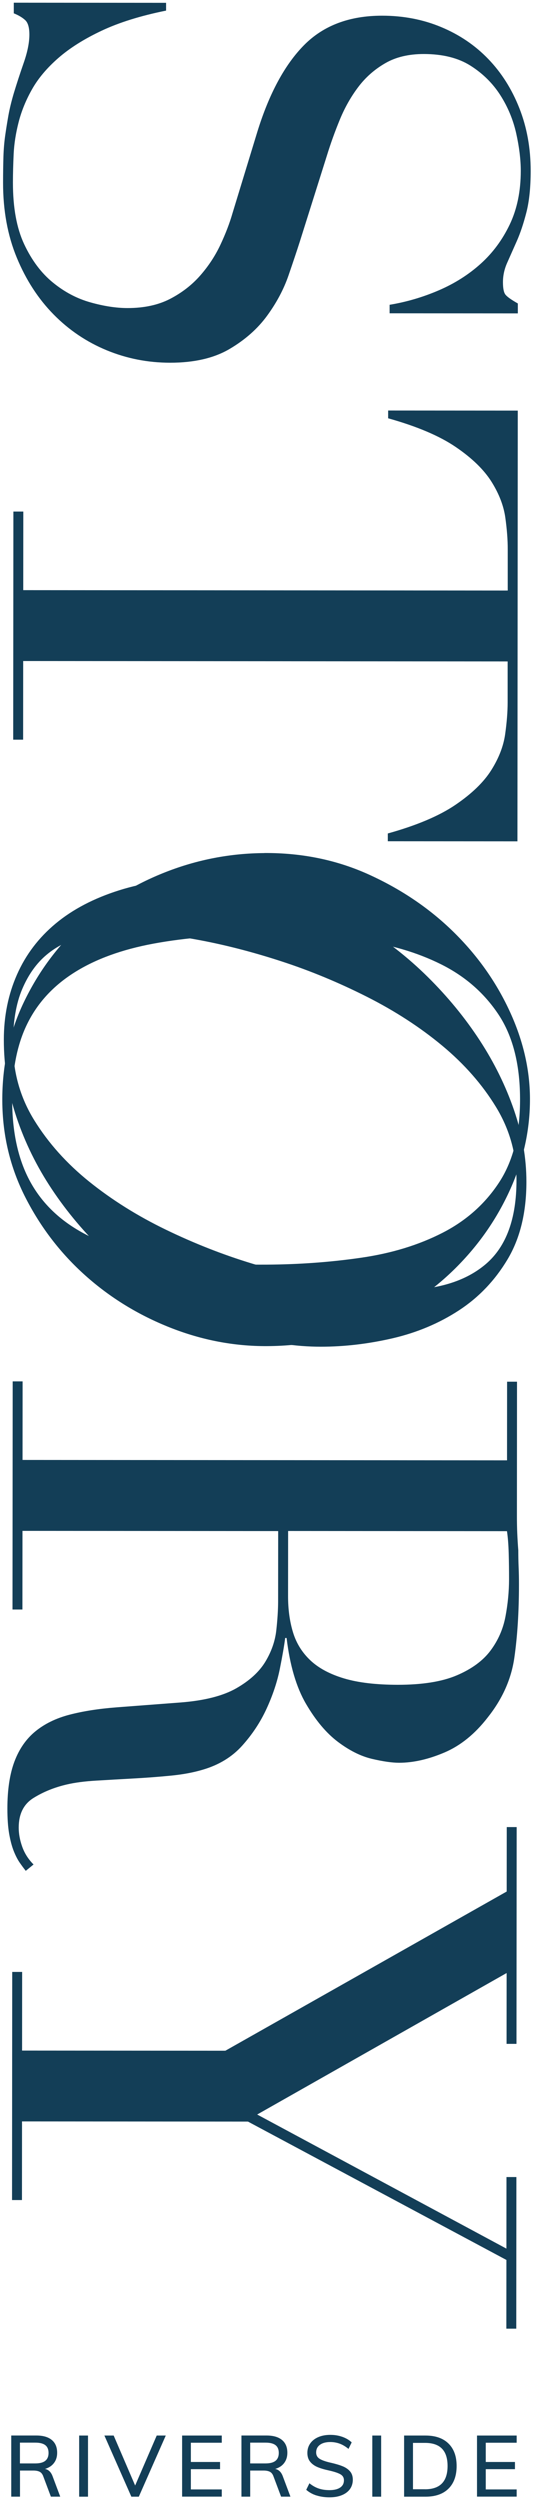
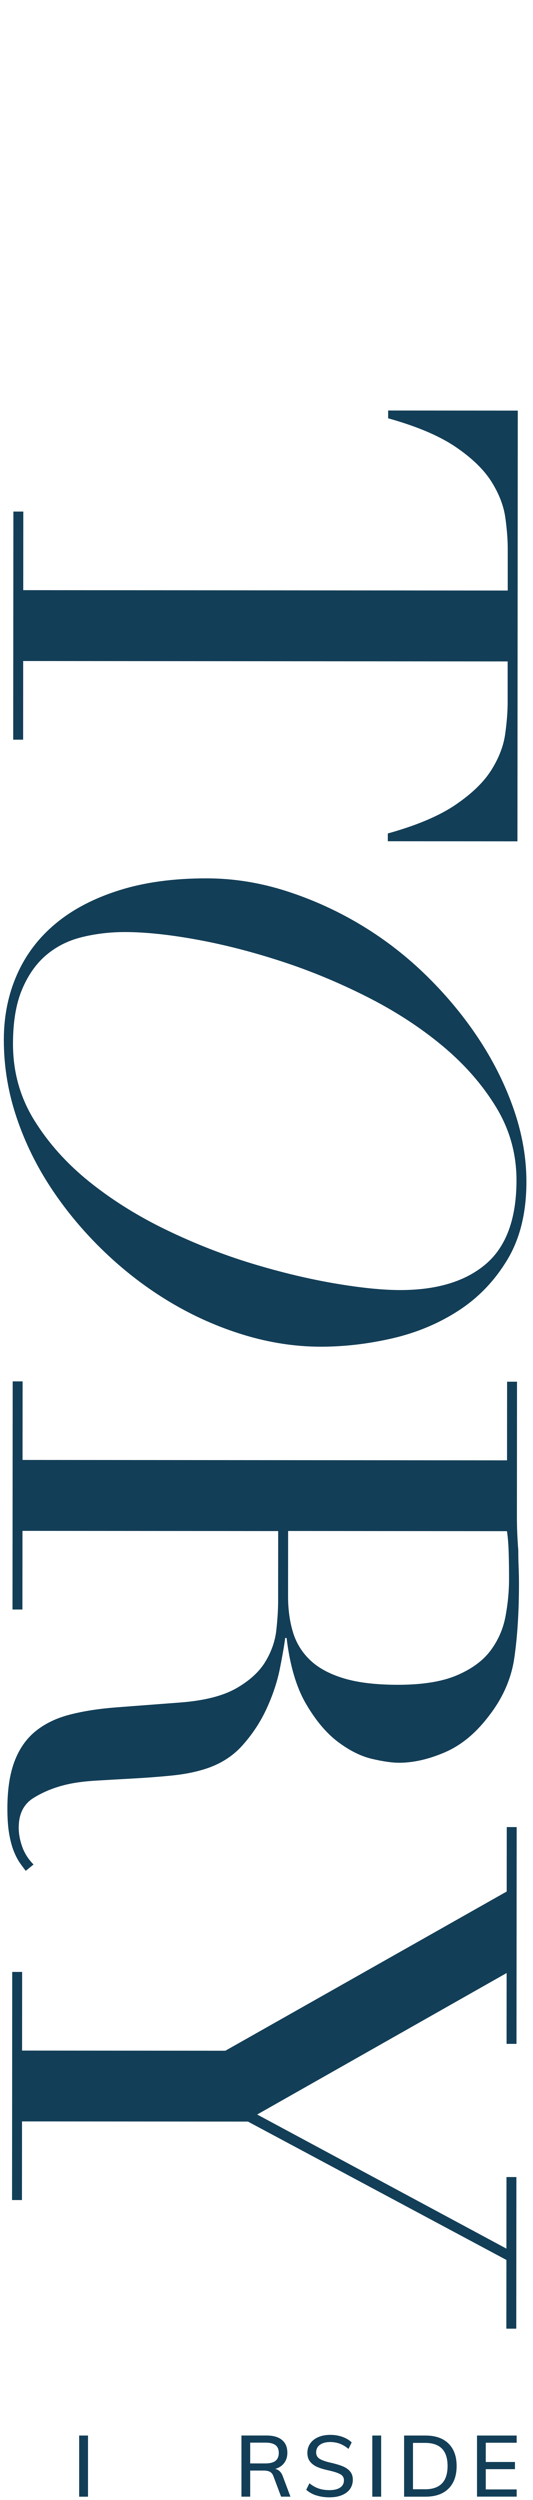
<svg xmlns="http://www.w3.org/2000/svg" width="174" height="816" viewBox="0 0 174 816" fill="none">
-   <path d="M86.3 278.42C98.63 278.35 110.05 280.71 120.56 285.51C131.07 290.31 140.2 296.5 147.95 304.08C155.7 311.67 161.8 320.22 166.25 329.76C170.7 339.29 172.95 348.83 173.01 358.4C173.07 368.57 170.93 378.49 166.59 388.15C162.25 397.81 156.25 406.44 148.58 414.04C140.91 421.63 131.85 427.74 121.4 432.35C110.94 436.96 99.55 439.3 87.22 439.37C76.43 439.43 65.86 437.41 55.51 433.31C45.16 429.21 35.95 423.55 27.9 416.36C19.84 409.16 13.32 400.68 8.33 390.92C3.34 381.16 0.82 370.65 0.75 359.4C0.68 347.84 3.01 337.11 7.73 327.22C12.45 317.33 18.76 308.78 26.66 301.56C34.56 294.35 43.7 288.71 54.08 284.64C64.46 280.57 75.2 278.51 86.3 278.44V278.42ZM86.45 305.01C72.58 305.09 60.48 306.08 50.16 307.99C39.84 309.9 31.23 313.03 24.32 317.39C17.41 321.74 12.27 327.32 8.92 334.13C5.56 340.93 3.92 349.34 3.97 359.36C4.03 369.22 5.77 377.58 9.2 384.42C12.63 391.26 17.82 396.82 24.79 401.1C31.75 405.37 40.4 408.41 50.74 410.2C61.08 411.99 73.19 412.85 87.06 412.77C97.7 412.71 107.98 411.96 117.92 410.51C127.86 409.07 136.7 406.36 144.47 402.38C152.23 398.4 158.41 392.89 162.99 385.85C167.58 378.81 169.84 369.66 169.77 358.41C169.71 347.16 167.34 338.04 162.68 331.05C158.02 324.06 151.78 318.63 143.97 314.74C136.16 310.85 127.29 308.24 117.33 306.91C107.38 305.58 97.09 304.94 86.45 305V305.01Z" fill="#133E57" />
-   <path d="M54.22 0.92V3.46C45.89 5.15 38.87 7.34 33.17 10.03C27.46 12.72 22.76 15.69 19.06 18.92C15.36 22.15 12.5 25.54 10.49 29.09C8.48 32.63 7.02 36.22 6.09 39.84C5.16 43.46 4.62 46.93 4.46 50.24C4.31 53.55 4.22 56.67 4.22 59.6C4.22 67.77 5.44 74.48 7.9 79.72C10.36 84.96 13.48 89.13 17.26 92.21C21.03 95.3 25.12 97.46 29.51 98.69C33.9 99.93 37.95 100.55 41.65 100.55C47.04 100.55 51.67 99.55 55.53 97.55C59.38 95.55 62.66 93.01 65.36 89.93C68.06 86.85 70.26 83.5 71.96 79.88C73.66 76.26 74.97 72.83 75.9 69.59L84.01 43.01C87.87 30.53 92.97 21.09 99.29 14.7C105.62 8.31 114.1 5.12 124.73 5.12C131.67 5.12 138.1 6.36 144.03 8.84C149.96 11.31 155.09 14.78 159.4 19.26C163.71 23.73 167.1 29.09 169.56 35.34C172.02 41.59 173.25 48.41 173.24 55.81C173.24 61.2 172.77 65.71 171.84 69.34C170.91 72.96 169.87 76.08 168.71 78.7C167.55 81.32 166.51 83.67 165.58 85.75C164.65 87.83 164.19 89.95 164.19 92.11C164.19 94.11 164.46 95.46 165 96.16C165.54 96.86 166.88 97.82 169.05 99.05V102.29L127.19 102.26V99.48C132.74 98.56 138.1 96.98 143.27 94.75C148.44 92.52 152.99 89.63 156.92 86.09C160.86 82.54 164.02 78.27 166.41 73.26C168.8 68.25 170 62.43 170.01 55.81C170.01 52.11 169.51 48.02 168.52 43.55C167.52 39.08 165.79 34.91 163.33 31.06C160.86 27.2 157.63 24 153.63 21.46C149.62 18.91 144.53 17.64 138.37 17.63C133.43 17.63 129.23 18.62 125.77 20.63C122.3 22.63 119.37 25.21 116.98 28.37C114.59 31.53 112.58 35.07 110.96 39C109.34 42.93 107.91 46.9 106.68 50.91L97.87 78.88C96.94 81.8 95.7 85.5 94.16 89.98C92.61 94.45 90.3 98.8 87.21 103.04C84.12 107.28 80.04 110.9 74.95 113.9C69.86 116.9 63.38 118.4 55.52 118.39C48.27 118.39 41.38 117.03 34.83 114.33C28.28 111.62 22.5 107.73 17.5 102.64C12.49 97.55 8.49 91.38 5.49 84.13C2.49 76.88 0.99 68.71 1 59.62C1 56.38 1.05 53.53 1.12 51.06C1.2 48.59 1.4 46.28 1.71 44.12C2.02 41.96 2.37 39.8 2.75 37.65C3.14 35.49 3.72 33.1 4.49 30.48C5.42 27.4 6.5 24.08 7.73 20.54C8.97 16.99 9.59 13.91 9.59 11.29C9.59 8.98 9.13 7.39 8.2 6.55C7.28 5.7 6.04 4.97 4.5 4.35V0.88L54.22 0.92Z" fill="#133E57" />
  <path d="M7.61 166.95L7.59 192.62L165.75 192.75V179.34C165.76 176.25 165.5 172.79 164.96 168.93C164.42 165.08 162.92 161.18 160.46 157.25C157.99 153.32 154.11 149.53 148.79 145.91C143.47 142.28 136.11 139.16 126.71 136.53V133.99L169.03 134.02L168.92 274.61L126.6 274.58V272.04C136.01 269.42 143.37 266.31 148.69 262.69C154.01 259.07 157.91 255.3 160.38 251.37C162.85 247.44 164.35 243.55 164.9 239.7C165.44 235.85 165.72 232.38 165.72 229.3V215.89L7.57 215.76L7.55 241.43H4.31L4.37 166.97H7.61V166.95Z" fill="#133E57" />
  <path d="M93.53 290.86C102.16 293.64 110.37 297.38 118.15 302.09C125.93 306.8 133.09 312.39 139.64 318.87C146.19 325.35 151.84 332.25 156.62 339.58C161.39 346.9 165.12 354.5 167.82 362.37C170.51 370.23 171.85 378.02 171.85 385.73C171.85 395.75 169.79 404.19 165.7 411.04C161.61 417.89 156.33 423.44 149.85 427.68C143.37 431.91 136.16 434.95 128.22 436.8C120.28 438.64 112.46 439.56 104.75 439.56C96.43 439.56 88.07 438.28 79.67 435.73C71.27 433.18 63.26 429.62 55.63 425.07C48 420.52 40.87 415.08 34.25 408.75C27.63 402.42 21.85 395.56 16.93 388.16C12 380.76 8.15 372.93 5.39 364.68C2.62 356.43 1.24 347.99 1.25 339.36C1.25 331.65 2.69 324.56 5.55 318.09C8.4 311.62 12.61 306.07 18.16 301.45C23.71 296.83 30.61 293.21 38.87 290.6C47.12 287.98 56.64 286.68 67.43 286.69C76.22 286.69 84.92 288.09 93.56 290.87L93.53 290.86ZM26.92 305.84C22.44 306.91 18.55 308.84 15.24 311.61C11.92 314.38 9.26 318.11 7.26 322.82C5.25 327.52 4.24 333.49 4.24 340.74C4.24 349.83 6.54 358.12 11.16 365.6C15.78 373.08 21.79 379.79 29.18 385.73C36.58 391.67 44.89 396.88 54.14 401.36C63.39 405.84 72.71 409.5 82.11 412.37C91.51 415.23 100.49 417.39 109.04 418.86C117.6 420.33 124.8 421.07 130.66 421.07C142.68 421.07 152.01 418.23 158.65 412.54C165.28 406.84 168.6 397.75 168.61 385.26C168.61 376.62 166.39 368.65 161.92 361.32C157.45 353.99 151.6 347.32 144.36 341.3C137.12 335.28 128.91 329.96 119.75 325.33C110.58 320.7 101.26 316.83 91.78 313.75C82.3 310.66 73.09 308.3 64.16 306.67C55.22 305.04 47.43 304.23 40.81 304.22C36.03 304.22 31.4 304.75 26.94 305.83L26.92 305.84Z" fill="#133E57" />
  <path d="M7.38 450.85L7.36 476.52L165.52 476.65L165.54 450.98H168.78L168.75 494.91C168.75 496.76 168.78 498.61 168.86 500.46C168.94 502.31 169.05 504.16 169.2 506.01C169.2 507.86 169.23 509.71 169.31 511.56C169.39 513.41 169.42 515.26 169.42 517.11C169.42 526.2 168.9 534.22 167.9 541.16C166.89 548.1 163.99 554.57 159.21 560.58C155.04 565.97 150.33 569.78 145.09 572.01C139.85 574.24 134.91 575.36 130.29 575.36C127.98 575.36 125.01 574.93 121.39 574.08C117.77 573.22 114.07 571.37 110.29 568.52C106.51 565.66 103.05 561.54 99.9 556.14C96.74 550.74 94.63 543.57 93.56 534.63H93.1C92.79 537.09 92.21 540.44 91.36 544.68C90.51 548.92 89.08 553.23 87.07 557.62C85.06 562.02 82.4 566.06 79.08 569.76C75.76 573.46 71.48 576.07 66.24 577.61C63.15 578.54 59.65 579.19 55.71 579.57C51.78 579.96 47.73 580.26 43.57 580.49C39.41 580.72 35.4 580.95 31.55 581.18C27.69 581.4 24.46 581.83 21.84 582.44C17.83 583.37 14.21 584.82 10.97 586.83C7.73 588.83 6.11 592.06 6.11 596.54C6.11 598.54 6.49 600.62 7.26 602.78C8.03 604.94 9.26 606.86 10.95 608.56L8.41 610.64C7.79 609.86 7.14 608.98 6.44 607.98C5.75 606.98 5.09 605.7 4.48 604.17C3.87 602.63 3.37 600.73 2.98 598.5C2.6 596.27 2.41 593.53 2.41 590.3C2.41 584.13 3.19 579.01 4.73 574.92C6.27 570.84 8.55 567.56 11.56 565.1C14.57 562.64 18.27 560.83 22.66 559.68C27.06 558.53 32.18 557.72 38.04 557.27L59.08 555.67C66.79 555.06 72.8 553.52 77.12 551.06C81.44 548.59 84.6 545.71 86.61 542.4C88.61 539.08 89.81 535.66 90.2 532.11C90.59 528.56 90.78 525.48 90.79 522.86L90.81 499.74L7.34 499.67L7.32 525.34H4.08L4.14 450.88H7.38V450.85ZM94.06 499.71L94.04 520.98C94.04 525.29 94.57 529.23 95.65 532.77C96.72 536.31 98.61 539.36 101.3 541.91C103.99 544.46 107.66 546.43 112.28 547.82C116.91 549.21 122.76 549.9 129.85 549.91C137.86 549.91 144.3 548.89 149.16 546.81C154.02 544.73 157.68 542.04 160.15 538.72C162.62 535.4 164.24 531.71 165.01 527.63C165.78 523.55 166.17 519.5 166.18 515.49C166.18 512.71 166.15 509.9 166.07 507.05C165.99 504.2 165.8 501.77 165.5 499.77L94.05 499.71H94.06Z" fill="#133E57" />
  <path d="M7.23 643.63L7.21 669.3L73.57 669.35L165.41 617.39L165.43 596.35H168.67L168.61 667.11H165.37L165.39 643.99L83.96 690.17L165.32 733.94L165.34 710.58H168.58L168.54 760.07H165.3L165.32 737.64L80.95 692.48L7.19 692.42L7.17 718.09H3.93L3.99 643.63H7.23Z" fill="#133E57" />
-   <path d="M19.66 814.9H16.61L14.12 808.26C13.86 807.55 13.48 807.06 12.97 806.79C12.47 806.52 11.77 806.38 10.9 806.38H6.53V814.9H3.67V794.94H11.88C14.07 794.94 15.74 795.43 16.91 796.4C18.08 797.37 18.66 798.76 18.66 800.58C18.66 801.89 18.32 803 17.62 803.92C16.92 804.84 15.95 805.48 14.68 805.85C15.84 806.06 16.68 806.88 17.2 808.32L19.67 814.91L19.66 814.9ZM11.53 804.05C12.99 804.05 14.07 803.77 14.78 803.2C15.49 802.63 15.85 801.78 15.85 800.64C15.85 799.5 15.5 798.65 14.8 798.1C14.1 797.55 13.01 797.27 11.53 797.27H6.51V804.05H11.53Z" fill="#133E57" />
  <path d="M25.84 794.95H28.73V814.91H25.84V794.95Z" fill="#133E57" />
-   <path d="M54.12 794.95L45.32 814.91H42.88L34.08 794.95H37.11L44.12 811.26L51.16 794.95H54.13H54.12Z" fill="#133E57" />
-   <path d="M59.45 794.95H72.4V797.3H62.31V803.58H71.84V805.93H62.31V812.54H72.4V814.89H59.45V794.93V794.95Z" fill="#133E57" />
  <path d="M94.82 814.9H91.76L89.27 808.26C89.01 807.55 88.63 807.06 88.12 806.79C87.61 806.52 86.92 806.38 86.05 806.38H81.68V814.9H78.82V794.94H87.03C89.21 794.94 90.89 795.43 92.06 796.4C93.23 797.37 93.81 798.76 93.81 800.58C93.81 801.89 93.46 803 92.77 803.92C92.08 804.84 91.1 805.48 89.83 805.85C90.99 806.06 91.83 806.88 92.35 808.32L94.82 814.91V814.9ZM86.69 804.05C88.15 804.05 89.23 803.77 89.94 803.2C90.65 802.63 91.01 801.78 91.01 800.64C91.01 799.5 90.66 798.65 89.96 798.1C89.26 797.55 88.17 797.27 86.7 797.27H81.68V804.05H86.7H86.69Z" fill="#133E57" />
  <path d="M103.29 814.51C102.01 814.1 100.9 813.48 99.97 812.66L101.01 810.53C101.98 811.31 102.99 811.89 104.04 812.24C105.09 812.6 106.26 812.77 107.57 812.77C109.07 812.77 110.22 812.49 111.05 811.93C111.87 811.37 112.28 810.58 112.28 809.55C112.28 808.69 111.9 808.04 111.13 807.6C110.36 807.16 109.15 806.76 107.49 806.38C105.9 806.04 104.6 805.66 103.59 805.22C102.58 804.78 101.79 804.19 101.21 803.45C100.63 802.71 100.34 801.76 100.34 800.61C100.34 799.46 100.65 798.43 101.27 797.54C101.89 796.65 102.76 795.96 103.89 795.47C105.02 794.98 106.33 794.73 107.8 794.73C109.27 794.73 110.51 794.94 111.74 795.37C112.97 795.8 113.99 796.41 114.81 797.19L113.77 799.32C112.85 798.55 111.91 797.99 110.94 797.62C109.97 797.26 108.93 797.07 107.83 797.07C106.39 797.07 105.26 797.37 104.44 797.98C103.62 798.59 103.21 799.41 103.21 800.46C103.21 801.36 103.57 802.04 104.29 802.51C105.01 802.98 106.16 803.4 107.75 803.77C109.41 804.14 110.76 804.54 111.79 804.95C112.82 805.36 113.64 805.92 114.26 806.63C114.88 807.34 115.18 808.26 115.18 809.38C115.18 810.5 114.87 811.55 114.26 812.41C113.64 813.27 112.76 813.94 111.61 814.41C110.46 814.89 109.11 815.12 107.56 815.12C106.01 815.12 104.59 814.91 103.31 814.5L103.29 814.51Z" fill="#133E57" />
  <path d="M121.54 794.95H124.43V814.91H121.54V794.95Z" fill="#133E57" />
  <path d="M131.92 794.95H138.9C142.13 794.95 144.64 795.82 146.41 797.56C148.19 799.3 149.07 801.75 149.07 804.9C149.07 808.05 148.18 810.54 146.41 812.29C144.64 814.04 142.13 814.91 138.9 814.91H131.92V794.95ZM138.74 812.49C143.65 812.49 146.11 809.96 146.11 804.89C146.11 799.82 143.65 797.35 138.74 797.35H134.82V812.48H138.74V812.49Z" fill="#133E57" />
  <path d="M155.72 794.95H168.67V797.3H158.58V803.58H168.11V805.93H158.58V812.54H168.67V814.89H155.72V794.93V794.95Z" fill="#133E57" />
</svg>